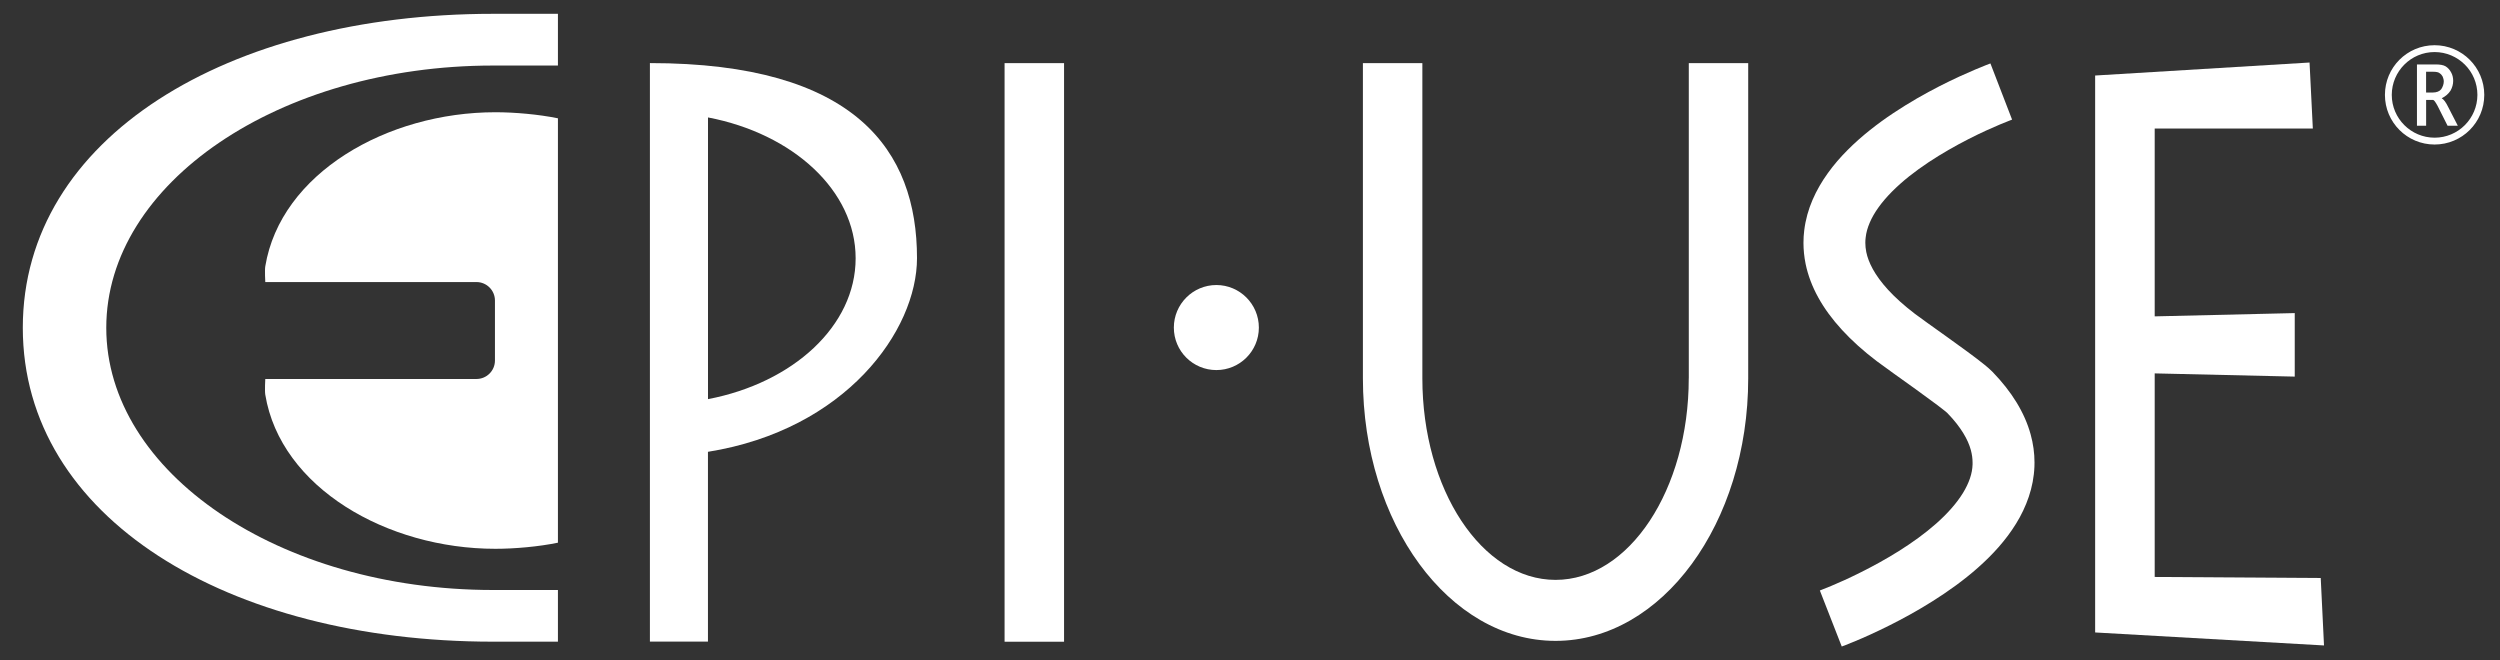
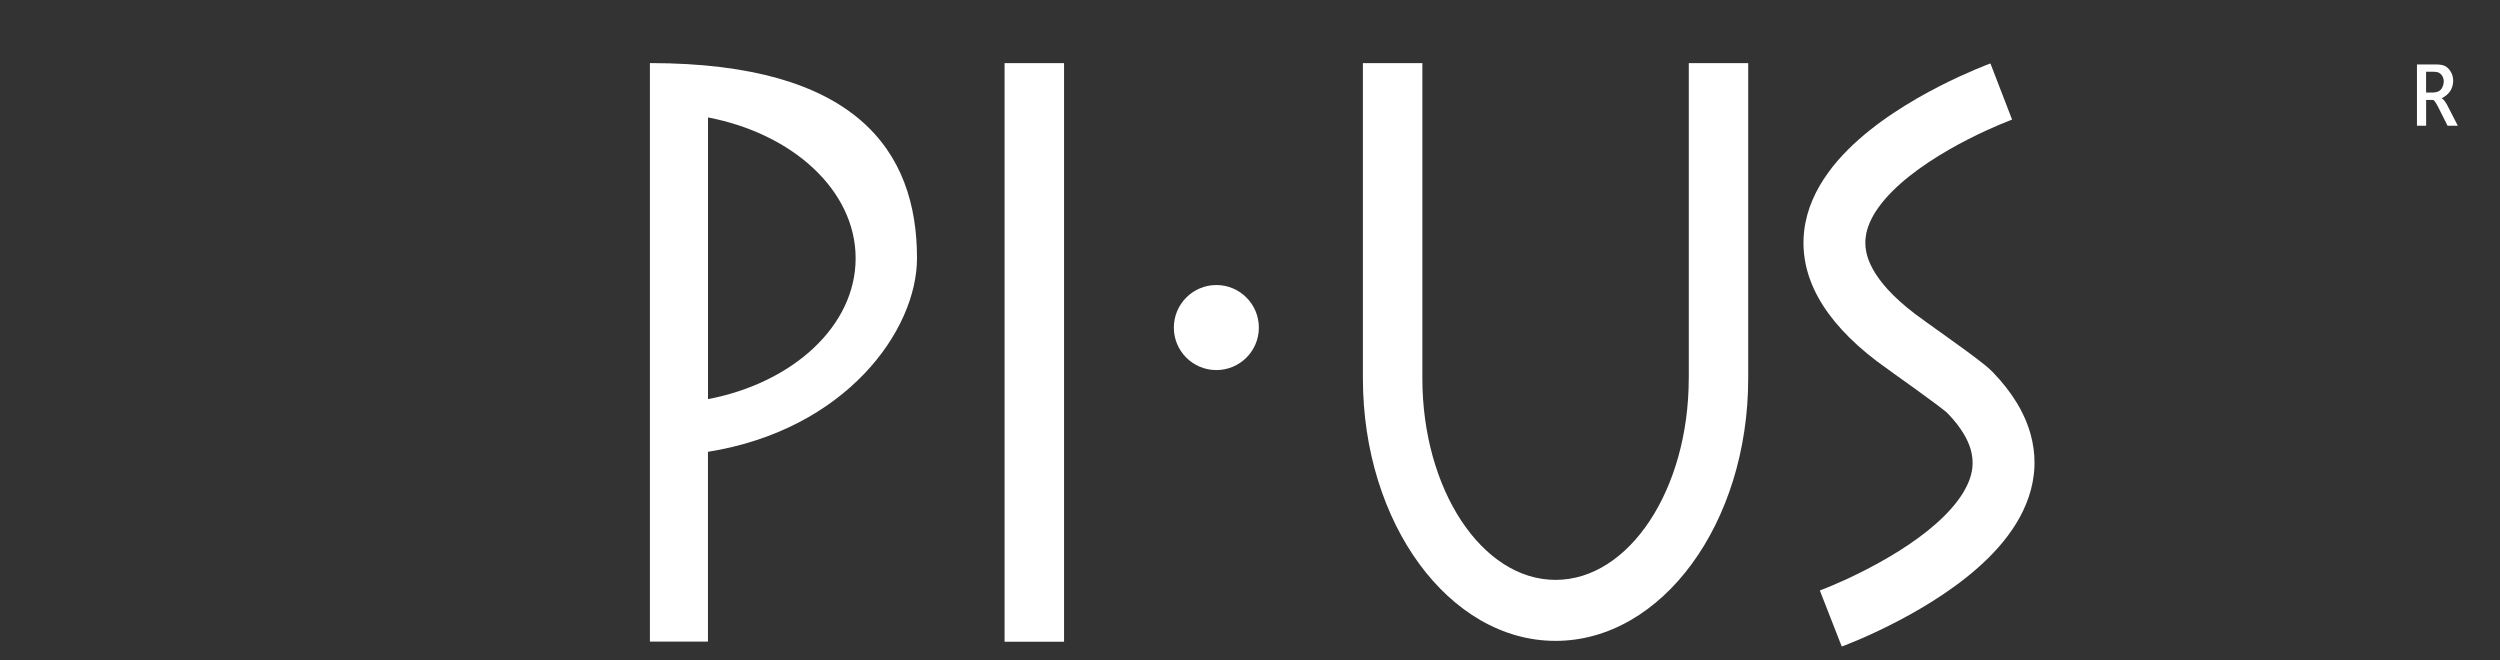
<svg xmlns="http://www.w3.org/2000/svg" width="106" height="28" viewBox="0 0 106 28" fill="none">
  <rect x="0" y="0" width="106" height="28" fill="#333333" stroke="none" />
-   <path d="M23.656 5.016C22.84 4.849 21.825 4.759 21.003 4.759C16.41 4.759 11.897 7.352 11.248 11.293C11.22 11.457 11.248 11.959 11.248 11.959H20.202C20.633 11.959 20.986 12.31 20.986 12.743V15.285C20.986 15.719 20.635 16.069 20.202 16.069H11.248C11.248 16.069 11.22 16.571 11.248 16.735C11.897 20.676 16.41 23.269 21.003 23.269C21.825 23.269 22.84 23.179 23.656 23.01V5.016Z" fill="white" />
  <path d="M103.53 4.166C103.697 4.08 103.812 3.98 103.9 3.847C103.977 3.713 104.015 3.57 104.015 3.427C104.015 3.294 103.985 3.17 103.927 3.068C103.868 2.957 103.793 2.876 103.697 2.814C103.596 2.754 103.453 2.732 103.267 2.732H102.479V5.33H102.868V4.238H103.161C103.201 4.238 103.259 4.317 103.355 4.492L103.432 4.646L103.776 5.33H104.211L103.801 4.533C103.707 4.339 103.618 4.217 103.53 4.168M103.139 3.922H102.866V3.042H103.158C103.295 3.042 103.393 3.061 103.44 3.104C103.5 3.143 103.539 3.192 103.569 3.247C103.594 3.309 103.616 3.38 103.616 3.452C103.616 3.561 103.577 3.679 103.509 3.781C103.44 3.871 103.316 3.924 103.137 3.924" fill="white" />
-   <path d="M101.121 4.023C101.121 2.858 102.063 1.917 103.227 1.917C104.391 1.917 105.333 2.861 105.333 4.023C105.333 5.187 104.391 6.128 103.227 6.128C102.063 6.128 101.121 5.187 101.121 4.023ZM101.411 4.023C101.411 5.024 102.225 5.836 103.227 5.838C104.229 5.838 105.04 5.024 105.042 4.023C105.042 3.021 104.229 2.209 103.227 2.207C102.225 2.207 101.413 3.021 101.411 4.023Z" fill="white" />
  <path d="M38.881 10.945C38.881 6.381 36.279 2.675 27.556 2.675V27.205H30.017V19.157C35.863 18.22 38.881 14.018 38.881 10.943V10.945ZM30.019 16.923V4.979C33.62 5.667 36.279 8.081 36.279 10.951C36.279 13.822 33.62 16.235 30.019 16.923Z" fill="white" />
  <path d="M45.116 2.677H42.594V27.209H45.116V2.677Z" fill="white" />
  <path d="M71.603 16.041C71.603 20.761 69.074 24.587 65.955 24.587C62.837 24.587 60.308 20.759 60.308 16.041C60.308 16.028 60.308 2.69 60.308 2.677H57.787C57.787 2.69 57.787 16.028 57.787 16.041C57.787 22.188 61.444 27.173 65.955 27.173C70.467 27.173 74.124 22.188 74.124 16.041C74.124 16.028 74.124 2.69 74.124 2.677H71.605C71.605 2.69 71.605 16.028 71.605 16.041H71.603Z" fill="white" />
-   <path d="M88.834 26.816L98.538 27.367L98.399 24.508L91.359 24.463V15.832L97.297 15.968V13.275L91.359 13.414V5.449H98.064L97.925 2.651L88.834 3.202V26.816Z" fill="white" />
  <path d="M77.159 25.037C77.159 25.037 77.163 25.037 77.182 25.029C77.201 25.02 77.234 25.009 77.274 24.992C77.357 24.96 77.479 24.911 77.635 24.847C77.791 24.781 77.979 24.7 78.191 24.604C78.402 24.508 78.637 24.396 78.889 24.27C79.141 24.144 79.408 24.006 79.681 23.854C79.955 23.702 80.235 23.538 80.514 23.363C80.794 23.188 81.07 23 81.339 22.805C81.604 22.611 81.86 22.406 82.097 22.197C82.334 21.987 82.552 21.771 82.742 21.554C82.932 21.338 83.095 21.12 83.227 20.907C83.358 20.693 83.458 20.484 83.526 20.283C83.595 20.08 83.631 19.888 83.637 19.691C83.637 19.661 83.637 19.636 83.637 19.616C83.637 19.443 83.614 19.268 83.563 19.078C83.503 18.86 83.402 18.623 83.242 18.363C83.082 18.102 82.864 17.818 82.569 17.515C82.569 17.515 82.561 17.506 82.554 17.5C82.535 17.483 82.503 17.455 82.465 17.425C82.386 17.361 82.277 17.276 82.148 17.179C81.892 16.987 81.567 16.748 81.234 16.509C80.561 16.024 79.884 15.548 79.577 15.315C79.002 14.879 78.513 14.437 78.101 13.988C77.689 13.54 77.353 13.083 77.095 12.615C76.836 12.147 76.657 11.669 76.558 11.191C76.497 10.889 76.467 10.59 76.467 10.298C76.467 10.118 76.477 9.943 76.499 9.77C76.554 9.313 76.678 8.877 76.853 8.472C77.028 8.066 77.249 7.69 77.501 7.34C77.753 6.989 78.034 6.665 78.336 6.363C78.637 6.06 78.955 5.78 79.282 5.52C79.611 5.257 79.946 5.016 80.284 4.791C80.621 4.567 80.959 4.36 81.286 4.17C81.612 3.982 81.933 3.809 82.234 3.655C82.535 3.501 82.819 3.365 83.073 3.247C83.33 3.13 83.558 3.029 83.751 2.948C83.943 2.867 84.099 2.805 84.21 2.76C84.321 2.718 84.385 2.694 84.394 2.69L85.312 5.071C85.312 5.071 85.308 5.073 85.286 5.082C85.265 5.09 85.233 5.103 85.188 5.12C85.098 5.155 84.966 5.208 84.797 5.278C84.628 5.349 84.425 5.439 84.199 5.541C83.973 5.646 83.721 5.765 83.456 5.902C83.189 6.039 82.909 6.188 82.625 6.353C82.341 6.517 82.05 6.694 81.768 6.882C81.484 7.07 81.209 7.271 80.946 7.478C80.685 7.686 80.442 7.903 80.222 8.123C80.004 8.343 79.81 8.568 79.651 8.79C79.491 9.012 79.365 9.232 79.276 9.443C79.184 9.657 79.128 9.86 79.105 10.063C79.094 10.142 79.09 10.219 79.09 10.293C79.09 10.422 79.103 10.55 79.13 10.686C79.175 10.906 79.261 11.143 79.408 11.411C79.555 11.677 79.765 11.972 80.057 12.29C80.35 12.609 80.726 12.95 81.196 13.309C81.379 13.45 81.956 13.858 82.544 14.279C83.14 14.706 83.755 15.15 84.148 15.469C84.265 15.565 84.357 15.642 84.477 15.761C84.887 16.184 85.229 16.616 85.5 17.06C85.771 17.502 85.972 17.957 86.098 18.414C86.209 18.813 86.263 19.217 86.263 19.61C86.263 19.67 86.263 19.723 86.26 19.768V19.792V19.779C86.243 20.225 86.158 20.657 86.021 21.062C85.884 21.468 85.701 21.848 85.481 22.203C85.263 22.558 85.011 22.889 84.74 23.198C84.468 23.508 84.174 23.796 83.868 24.067C83.562 24.339 83.244 24.591 82.92 24.828C82.597 25.065 82.268 25.285 81.943 25.49C81.619 25.695 81.296 25.883 80.987 26.056C80.675 26.229 80.374 26.387 80.091 26.528C79.807 26.669 79.545 26.795 79.305 26.904C79.068 27.013 78.857 27.103 78.68 27.177C78.502 27.252 78.357 27.31 78.259 27.348C78.156 27.389 78.099 27.41 78.09 27.412L77.161 25.035L77.159 25.037ZM83.635 19.685C83.635 19.685 83.635 19.687 83.635 19.689V19.685Z" fill="white" />
-   <path d="M23.656 27.207V25.016H20.894C11.841 25.012 4.506 20.035 4.506 13.899C4.506 7.762 11.841 2.786 20.894 2.779H23.656V0.586H20.894C9.658 0.59 0.967 5.84 0.967 13.897C0.967 21.953 9.658 27.201 20.894 27.207H23.656Z" fill="white" />
  <path d="M51.574 15.691C52.567 15.691 53.376 14.886 53.376 13.89C53.376 12.895 52.567 12.085 51.574 12.085C50.58 12.085 49.771 12.895 49.771 13.89C49.771 14.886 50.578 15.691 51.574 15.691Z" fill="white" />
</svg>